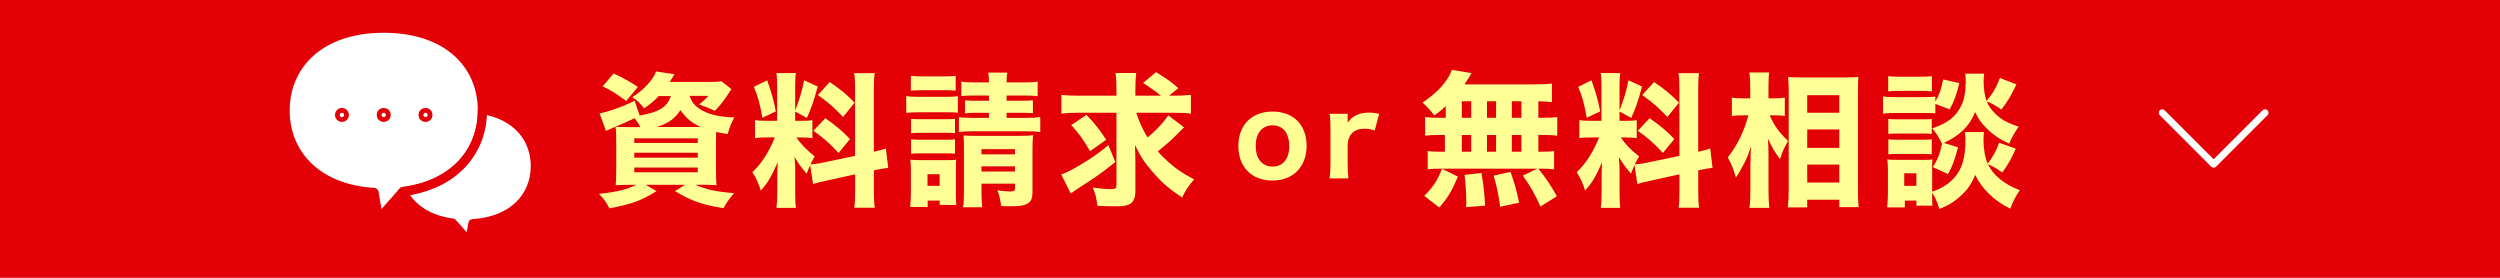
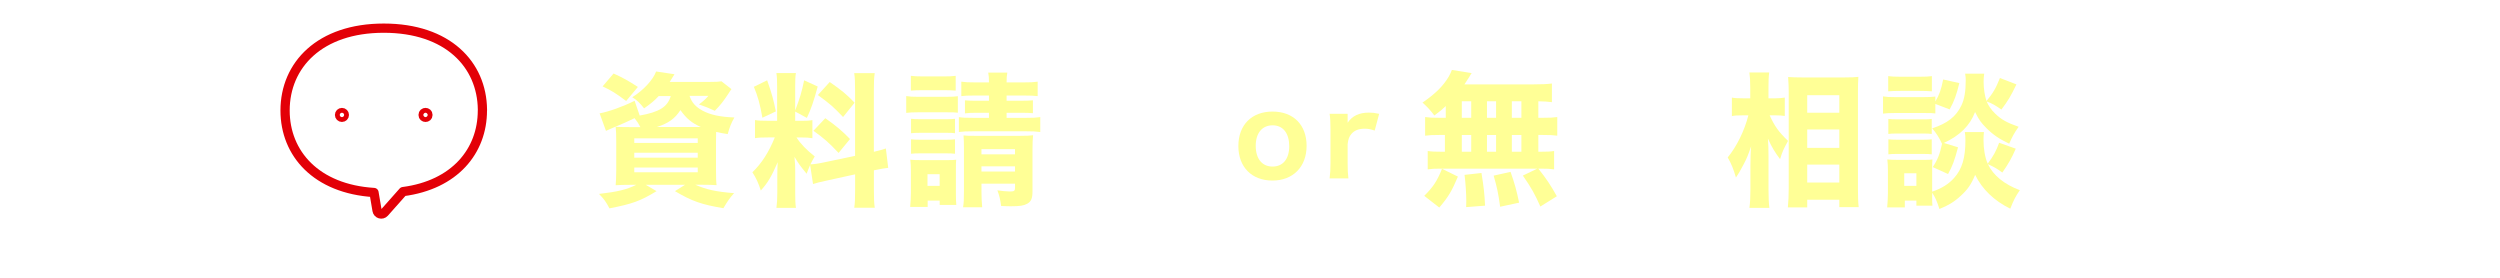
<svg xmlns="http://www.w3.org/2000/svg" viewBox="0 0 720 80">
-   <path d="m0 0h720v80h-720z" fill="#e30007" />
  <path d="m138.93 31.82c0 11.71-7.99 21.42-22.84 23.36l-.09.1-5.29 5.96c-.68.76-1.95.4-2.12-.61l-.88-5.19c-16.63-1.03-25.61-11.21-25.61-23.62 0-13.1 9.99-23.71 28.42-23.71s28.28 10.47 28.42 23.44v.27z" fill="#fff" stroke="#e30007" stroke-linecap="round" stroke-linejoin="round" stroke-width="2.66" />
-   <path d="m154.18 47.84c0 8.72-6.31 15.87-17.99 16.59l-.62 3.64c-.12.71-1.01.97-1.49.43l-3.78-4.25c-7.04-.92-11.89-4.33-14.29-8.97l.09-.1c14.85-1.93 22.84-11.65 22.84-23.36 0-.09 0-.18 0-.27 9.92 1.59 15.25 8.28 15.25 16.3z" fill="#fff" stroke="#e30007" stroke-linecap="round" stroke-linejoin="round" stroke-width="2.66" />
  <path d="m99.18 33.1c0 .39-.31.7-.7.7s-.7-.31-.7-.7.31-.7.7-.7.7.31.7.7z" fill="none" stroke="#e30007" stroke-linecap="round" stroke-linejoin="round" stroke-width="2.66" />
-   <circle cx="110.51" cy="33.1" fill="none" r=".7" stroke="#e30007" stroke-linecap="round" stroke-linejoin="round" stroke-width="2.66" />
  <circle cx="122.55" cy="33.1" fill="none" r=".7" stroke="#e30007" stroke-linecap="round" stroke-linejoin="round" stroke-width="2.66" />
  <g fill="#ffff96">
    <path d="m189.75 27.63c-1.29 1.37-2.25 2.17-4.25 3.58-1.29-1.62-2-2.33-3.41-3.21 3.16-1.96 6-5 6.87-7.41l5.29.79q-1.04 1.67-1.37 2.21h11.66c1.62 0 2.5-.04 3.25-.17l2.87 2.25c-.29.42-.33.42-.92 1.37-1.46 2.21-2.21 3.16-3.87 4.87-1.58-.75-2.83-1.25-4.58-1.83 1.29-.96 1.92-1.54 2.71-2.46h-5.41c.67 1.96 1.71 3.12 3.75 4.25 2.25 1.21 5.16 1.83 9.16 1.96-.96 1.71-1.37 2.83-1.92 4.79-1.54-.25-2.04-.33-3.33-.62-.04 1.46-.04 1.96-.04 3.04v7.79c0 2.17.04 3.71.17 4.5-1-.08-2.37-.12-4.29-.12h-1.83c3.12 1.37 5.87 2 11.16 2.42-1.25 1.37-1.83 2.25-3.08 4.33-6.25-1.04-9.04-2-13.95-4.91l2.91-1.83h-11.33l3.12 1.83c-4.71 2.87-6.95 3.66-13.57 4.96-.96-1.83-1.54-2.67-3-4.16 5.37-.62 7.95-1.25 10.74-2.62h-1.62c-2 0-3.21.04-4.33.12.08-.83.17-2.42.17-4.16v-8.45c0-1.92-.04-3.16-.17-4.21.87.04 2.21.08 4.21.08h2.91c-.46-.92-.87-1.54-1.67-2.58-2.04 1-3.29 1.54-6.45 2.87-.79.33-1.08.46-1.79.79l-1.83-5.04c2.67-.5 6.66-1.92 10.08-3.62l1.46 4.25c5.66-1 8.04-2.5 8.95-5.62h-3.41zm-9.41 1.46c-3-2.25-4.21-3-6.79-4.21l3.16-3.71c2.83 1.29 4.16 2.04 7 3.87l-3.37 4.04zm2.33 12.07h18.28v-1.33h-18.28zm0 4.25h18.28v-1.42h-18.28zm0 4.21h18.28v-1.37h-18.28zm19.16-13.04c-2.67-1.21-4.12-2.42-5.87-4.87-1.62 2.5-3.46 3.79-6.79 4.87z" />
    <path d="m233.31 47.54c-.42.96-.54 1.29-1 2.5-2.04-2.5-2.21-2.75-3.5-4.87.21 2.5.21 2.71.21 4.04v6.45c0 1.96.04 3.04.21 4.21h-5.62c.17-1.29.25-2.5.25-4.33v-4.58c0-1.58.04-3.08.12-4.25-1.83 4.21-2.87 5.95-4.87 8.16-.62-2-1.37-3.66-2.42-5.25 2.67-2.58 4.71-5.75 6.45-10.04h-1.87c-1.87 0-2.79.04-3.83.21v-5.21c.96.17 1.83.21 3.79.21h2.58v-9.87c0-1.83-.04-2.79-.21-3.87h5.62c-.17 1-.21 1.96-.21 3.83v6.95c1.37-3.62 1.87-5.25 2.58-8.7l3.91 1.79c-1.21 4.46-1.92 6.45-3.12 9.04l-3.37-1.83v2.67h1.71c1.67 0 2.37-.04 3.25-.21v5.21c-1-.17-1.79-.21-3.33-.21h-1.25c1.21 1.87 2.83 3.54 5.25 5.46-.67 1.17-.83 1.46-1.25 2.29.96-.04 2.5-.25 3.96-.58l8.91-1.87v-18.78c0-2.54-.04-3.71-.25-5.04h5.91c-.21 1.42-.25 2.54-.25 5.04v17.61c1.62-.37 2.33-.58 3.46-.96l.67 5.58c-1.12.12-2.08.29-4.12.71v5.7c0 2.54.04 3.62.25 5.08h-5.91c.21-1.42.25-2.5.25-5.12v-4.5l-8.16 1.79c-1.96.42-3.12.71-3.96 1l-.83-5.45zm-12.37-24.41c1.33 3.75 1.87 5.75 2.5 8.95l-3.87 1.83c-.67-3.87-1.33-6.25-2.46-8.91zm16.74 10.91c3.16 2.21 4.91 3.71 7.12 6l-3.29 4c-2.83-3-4.29-4.29-7.25-6.37l3.41-3.62zm1.29-10.41c3.5 2.42 4.87 3.58 7.16 5.95l-3.33 4.12c-2.92-3.04-3.41-3.5-7.25-6.33l3.41-3.75z" />
    <path d="m261 27.67c1 .17 1.79.21 3.37.21h8.12c1.71 0 2.42-.04 3.37-.17v4.75c-.96-.12-1.46-.12-3.21-.12h-8.29c-1.5 0-2.29.04-3.37.17v-4.83zm1.13 31.94c.12-1.33.21-2.75.21-4.08v-6.37c0-1.29-.04-2.12-.17-3.16.92.08 1.75.12 3.21.12h7.33c1.46 0 2-.04 2.67-.12-.08.79-.08 1.37-.08 2.91v6.95c0 1.58.04 2.33.12 3.16h-4.79v-1.25h-3.46v1.83h-5.04zm.2-37.77c1.12.12 1.79.17 3.54.17h5.83c1.75 0 2.42-.04 3.54-.17v4.25c-1.08-.08-1.96-.12-3.54-.12h-5.83c-1.54 0-2.42.04-3.54.12zm.05 12.37c.71.08 1.33.12 2.54.12h7.66c1.29 0 1.79-.04 2.46-.12v4.16c-.83-.12-1.25-.12-2.46-.12h-7.66c-1.25 0-1.79.04-2.54.12zm0 5.91c.71.08 1.33.12 2.54.12h7.62c1.33 0 1.79-.04 2.5-.12v4.16c-.75-.08-1.29-.12-2.54-.12h-7.62c-1.21 0-1.79.04-2.5.12zm4.74 13.41h3.5v-3.37h-3.5zm13.74-26.02c-2.21 0-2.91.04-4 .17v-4.16c1.25.17 1.96.21 4 .21h3.96c0-1.33-.04-1.87-.21-2.83h5.5c-.17.96-.21 1.5-.21 2.83h4.91c2.08 0 2.79-.04 4.04-.21v4.16c-1.17-.12-2.04-.17-4.04-.17h-4.91v1.5h4.33c1.75 0 2.25-.04 3.25-.12v3.71c-1-.08-1.62-.12-3.37-.12h-4.21v1.46h5.54c2.08 0 2.87-.04 4.16-.21v4.29c-1.33-.17-2.17-.21-4.16-.21h-15.12c-2.04 0-2.83.04-4.16.21v-4.29c.92.17 1.96.21 4.16.21h4.5v-1.46h-3.58c-1.62 0-2.25.04-3.33.17v-3.75c1.12.08 1.75.12 3.37.12h3.54v-1.5h-3.96zm1.8 27.31c0 2 .08 3.58.21 4.87h-5.5c.21-1.29.25-2.37.25-4.87v-12.28c0-1.46-.04-2.33-.12-3.54 1.08.12 1.54.12 3.08.12h13.24c1.87 0 2.75-.04 3.71-.17-.12 1.08-.17 2.25-.17 4.21v11.87c0 2.12-.37 3-1.54 3.66-1 .54-2.12.71-4.58.71-.75 0-1.42 0-2.91-.08-.25-1.87-.5-2.96-1.08-4.5.96.17 2.92.33 3.54.33 1.29 0 1.54-.17 1.54-1.08v-1.17h-9.66v1.92zm9.66-10.37v-1.5h-9.66v1.5zm0 4.96v-1.5h-9.66v1.5z" />
-     <path d="m321.22 46.66c-4.41 3.5-4.79 3.75-10.37 7.37-1.17.75-1.67 1.12-2.46 1.71l-2.75-5.5c1.75-.62 3.37-1.46 5.95-3.04 3.12-1.87 4.87-3.12 7.62-5.41l2 4.87zm6.03-14.2c.83 2.67 1.92 5 3.25 7.12 2.46-2 4.58-4.25 5.95-6.37l4.54 3.46q-.46.42-2.46 2.46c-1.33 1.37-3.08 2.87-5.08 4.46 1 1.17 1.96 2.12 3.29 3.29 2.29 1.96 3.66 2.91 7.16 4.79-1.67 1.96-2.42 3.04-3.46 5.21-3.62-2.42-5.75-4.25-7.91-6.7-2.79-3.16-3.96-4.91-5.66-8.41.08 1.67.12 3.66.12 5.08v8.24c0 1.96-.58 3.21-1.75 3.75-.92.46-1.92.58-4.16.58-1.58 0-3.25-.04-5.04-.17-.21-2.12-.5-3.16-1.33-5.25 2.21.33 3.83.46 5.37.46 1.17 0 1.46-.21 1.46-1.21v-20.78h-11.16c-1.87 0-3.37.08-4.71.25v-5.41c1.29.17 2.75.25 5 .25h10.87v-1.96c0-2.12-.08-3.37-.25-4.58h5.95c-.17 1.29-.25 2.58-.25 4.66v1.87h7.33c-1.33-1.12-2.91-2.25-5.12-3.66l3.75-3.12c3.62 2.29 4.46 2.87 6.41 4.62l-2.67 2.17h1.29c2.21 0 3.66-.08 5-.25v5.41c-1.25-.17-2.75-.25-5-.25h-10.74zm-14.36.63c2.29 2.33 3.83 4.29 5.7 7.16l-4.66 3.29c-1.71-3.04-3.29-5.25-5.41-7.5l4.37-2.96z" />
    <path d="m356.65 42.06c0-6.07 3.83-9.93 9.84-9.93s9.81 3.83 9.81 9.87-3.9 10-9.84 10-9.81-3.87-9.81-9.93zm5-.06c0 3.71 1.82 5.97 4.84 5.97s4.81-2.2 4.81-5.88-1.76-6-4.78-6-4.87 2.23-4.87 5.91z" />
    <path d="m395.91 37.6c-1.32-.44-1.92-.53-2.92-.53-1.67 0-2.89.47-3.77 1.48-.66.79-.94 1.51-1.1 2.99v5.44c0 1.89.06 3.05.22 4.4h-5.41c.19-1.57.25-2.55.25-4.4v-9.81c0-2.11-.06-3.08-.25-4.4h5.19v2.58c1.32-1.98 3.33-2.92 6.13-2.92.94 0 1.6.06 2.95.35l-1.29 4.84z" />
    <path d="m416.38 30.55c-.96.92-1.58 1.46-3.29 2.71-1.12-1.5-2.04-2.5-3.41-3.71 3.79-2.62 5.91-4.75 7.54-7.45.38-.67.71-1.37.92-1.96l5.7.92c-.33.46-.37.54-.71 1.12-.46.71-.79 1.25-1.37 2.12h19.86c2.5 0 4-.08 5.33-.25v5.37c-1.33-.17-2.08-.21-3.91-.25v4.75h1.37c2.04 0 2.83-.04 4.08-.21v5.37c-1.25-.17-2.08-.21-4.08-.21h-1.37v4.83h.58c2.04 0 2.87-.04 3.96-.21v5.29c-1.17-.17-2.04-.21-3.87-.21h-.67c2.29 2.87 3.54 4.75 5.33 7.95l-4.75 2.96c-1.54-3.5-2.62-5.45-5.04-8.91l4.16-2h-27.98c-1.58 0-2.5.04-3.58.21v-5.29c1.12.17 2.12.21 4.08.21h.87v-4.83h-1.62c-1.92 0-2.87.04-4.08.21v-5.37c1.25.17 2.04.21 4.08.21h1.87zm-6.2 25.85c2.5-2.46 3.71-4.25 5.12-7.79l4.58 2.25c-1.75 4.16-2.79 5.91-5.37 8.91zm10.82-22.48h2.71v-4.75h-2.71zm0 9.78h2.71v-4.83h-2.71zm1.25 15.95c.04-.75.04-1.33.04-1.71 0-2.04-.21-5.41-.5-7.58l4.87-.54c.67 4.08.87 6 1.04 9.41l-5.46.42zm6-25.73h2.62v-4.75h-2.62zm0 9.78h2.62v-4.83h-2.62zm3.79 15.83c-.58-4.08-.83-5.29-1.87-8.95l4.87-1.08c1.21 3.46 1.75 5.41 2.46 8.87l-5.46 1.17zm6.12-25.61v-4.75h-2.75v4.75zm0 9.78v-4.83h-2.75v4.83z" />
-     <path d="m470.72 47.54c-.42.96-.54 1.29-1 2.5-2.04-2.5-2.21-2.75-3.5-4.87.21 2.5.21 2.71.21 4.04v6.45c0 1.96.04 3.04.21 4.21h-5.62c.17-1.29.25-2.5.25-4.33v-4.58c0-1.58.04-3.08.12-4.25-1.83 4.21-2.87 5.95-4.87 8.16-.62-2-1.37-3.66-2.42-5.25 2.67-2.58 4.71-5.75 6.45-10.04h-1.87c-1.87 0-2.79.04-3.83.21v-5.21c.96.17 1.83.21 3.79.21h2.58v-9.87c0-1.83-.04-2.79-.21-3.87h5.62c-.17 1-.21 1.96-.21 3.83v6.95c1.37-3.62 1.87-5.25 2.58-8.7l3.91 1.79c-1.21 4.46-1.92 6.45-3.12 9.04l-3.37-1.83v2.67h1.71c1.67 0 2.37-.04 3.25-.21v5.21c-1-.17-1.79-.21-3.33-.21h-1.25c1.21 1.87 2.83 3.54 5.25 5.46-.67 1.17-.83 1.46-1.25 2.29.96-.04 2.5-.25 3.96-.58l8.91-1.87v-18.78c0-2.54-.04-3.71-.25-5.04h5.91c-.21 1.42-.25 2.54-.25 5.04v17.61c1.62-.37 2.33-.58 3.46-.96l.67 5.58c-1.12.12-2.08.29-4.12.71v5.7c0 2.54.04 3.62.25 5.08h-5.91c.21-1.42.25-2.5.25-5.12v-4.5l-8.16 1.79c-1.96.42-3.12.71-3.96 1l-.83-5.45zm-12.37-24.41c1.33 3.75 1.87 5.75 2.5 8.95l-3.87 1.83c-.67-3.87-1.33-6.25-2.46-8.91zm16.74 10.91c3.17 2.21 4.91 3.71 7.12 6l-3.29 4c-2.83-3-4.29-4.29-7.25-6.37l3.41-3.62zm1.29-10.41c3.5 2.42 4.87 3.58 7.16 5.95l-3.33 4.12c-2.92-3.04-3.41-3.5-7.25-6.33l3.41-3.75z" />
    <path d="m509.66 33.21c1.42 3.12 2.54 4.71 5.29 7.37-1.37 2.54-1.54 2.87-2.29 5.25-1.58-2.12-2.29-3.29-3.5-5.91.12 1.79.17 2.87.17 4.96v9.74c0 2.04.08 3.96.25 5.25h-5.75c.21-1.46.29-3.08.29-5.25v-6.87c0-1.79.08-4.41.21-5.62-.87 2.5-1.25 3.5-2.17 5.21-.87 1.71-1.58 2.87-2.21 3.79-.67-2.37-1.37-4.08-2.37-5.79 2.58-3.12 4.83-7.7 5.95-12.12h-1.71c-1.33 0-2.25.04-3.04.21v-5.33c.79.17 1.67.21 3.12.21h2.17v-3.08c0-2.12-.08-3.08-.25-4.37h5.71c-.17 1.17-.21 2.46-.21 4.33v3.12h2.08c1 0 1.83-.08 2.62-.21v5.29c-.83-.12-1.71-.17-2.54-.17h-1.83zm5.24 26.53c.17-1.67.25-3.46.25-5.46v-27.73c0-1.37-.04-2.42-.17-4.37 1.17.08 2.29.12 3.87.12h12.53c1.75 0 2.92-.04 3.83-.17-.08 1.29-.12 2.5-.12 4.29v27.86c0 2.12.04 3.96.21 5.37h-5.58v-2.12h-9.24v2.21zm5.58-27.28h9.24v-5.04h-9.24zm0 10.12h9.24v-5.29h-9.24zm0 9.99h9.24v-5.16h-9.24z" />
    <path d="m557.38 32.67c-.87-.12-1.33-.12-3.21-.12h-8.49c-1.46 0-2.42.04-3.37.17v-4.96c1 .17 1.79.21 3.37.21h8.33c1.71 0 2.42-.04 3.37-.17v1.42c1.12-1.87 1.67-3.37 2.25-6.33l4.66 1.04c-.83 3.41-1.46 5.16-2.79 7.58l-4.12-1.58v2.75zm-.92 23.86c0 1.33 0 2 .08 2.71h-4.62v-1.46h-3.33v1.96h-5.08c.12-1.46.21-2.83.21-4.08v-6.58c0-1.21-.04-2.04-.17-3.16.92.08 1.54.12 2.87.12h7.66c1.42 0 1.79 0 2.46-.12-.08.79-.08 1.29-.08 2.87v6.41c2.71-.92 4.75-2.17 6.33-3.96 2.29-2.54 3.25-5.79 3.25-10.79 0-1.12-.04-1.67-.17-2.42h5.5c-.08.67-.12 1.46-.12 2.29 0 2.54.42 5.04 1.21 6.83 1.67-2.25 2.46-3.71 3.29-6.04l4.79 1.71c-1.21 2.79-2.08 4.29-3.87 6.87-1.67-1.21-2.33-1.58-4.16-2.42 1.58 3.29 4.75 5.83 9.2 7.5-1.25 1.83-1.75 2.79-2.75 5.33-4.66-2.29-8.08-5.58-10.12-9.74-1.08 2.67-2.21 4.33-4.25 6.12-1.79 1.67-3.54 2.71-6.04 3.71-.71-2.25-1.12-3.16-2.08-4.71v1.04zm-12.66-34.6c1.04.12 1.79.17 3.54.17h5.5c1.75 0 2.5-.04 3.54-.17v4.37c-1.17-.08-1.87-.12-3.54-.12h-5.5c-1.62 0-2.54.04-3.54.12zm.04 12.32c.79.08 1.29.12 2.54.12h7.5c1.29 0 1.71 0 2.46-.12v4.33c-.79-.12-1.25-.12-2.46-.12h-7.5c-1.33 0-1.75 0-2.54.12zm0 5.87c.71.08 1.29.12 2.54.12h7.5c1.29 0 1.75-.04 2.46-.12v4.33c-.58-.08-1.29-.12-2.54-.12h-7.45c-1.21 0-1.83.04-2.5.12v-4.33zm4.58 13.41h3.5v-3.62h-3.5zm23.03-32.31c-.12.71-.17 1.54-.17 2.37 0 1.96.33 4.04.83 5.5 1.92-2.33 2.67-3.62 3.87-6.62l4.75 1.83c-1.62 3.37-2.37 4.66-4.33 7.25-1.67-1.17-2.62-1.75-4.25-2.33.54 1.25 1.33 2.42 2.46 3.5 1.71 1.67 3.37 2.62 6.75 3.79-1.33 1.92-1.83 2.83-2.71 4.87-2.83-1.33-4.66-2.58-6.58-4.5-1.58-1.62-2-2.17-3.25-4.62-1.5 3.96-4.41 6.79-8.99 8.91l4.08 1.25c-1 3.79-1.62 5.45-2.87 7.7l-4.41-2c1.33-1.96 2.08-3.79 2.67-6.7-.79-1.75-1.67-3.12-2.83-4.46 4.37-1.42 6.87-3.37 8.41-6.58.87-1.83 1.25-4.04 1.25-7.33 0-.54-.04-1.12-.17-1.83h5.5z" />
  </g>
  <path d="m652.33 32.48-14.8 14.8-14.8-14.8" fill="none" stroke="#fff" stroke-linecap="round" stroke-linejoin="round" stroke-width="2" />
</svg>